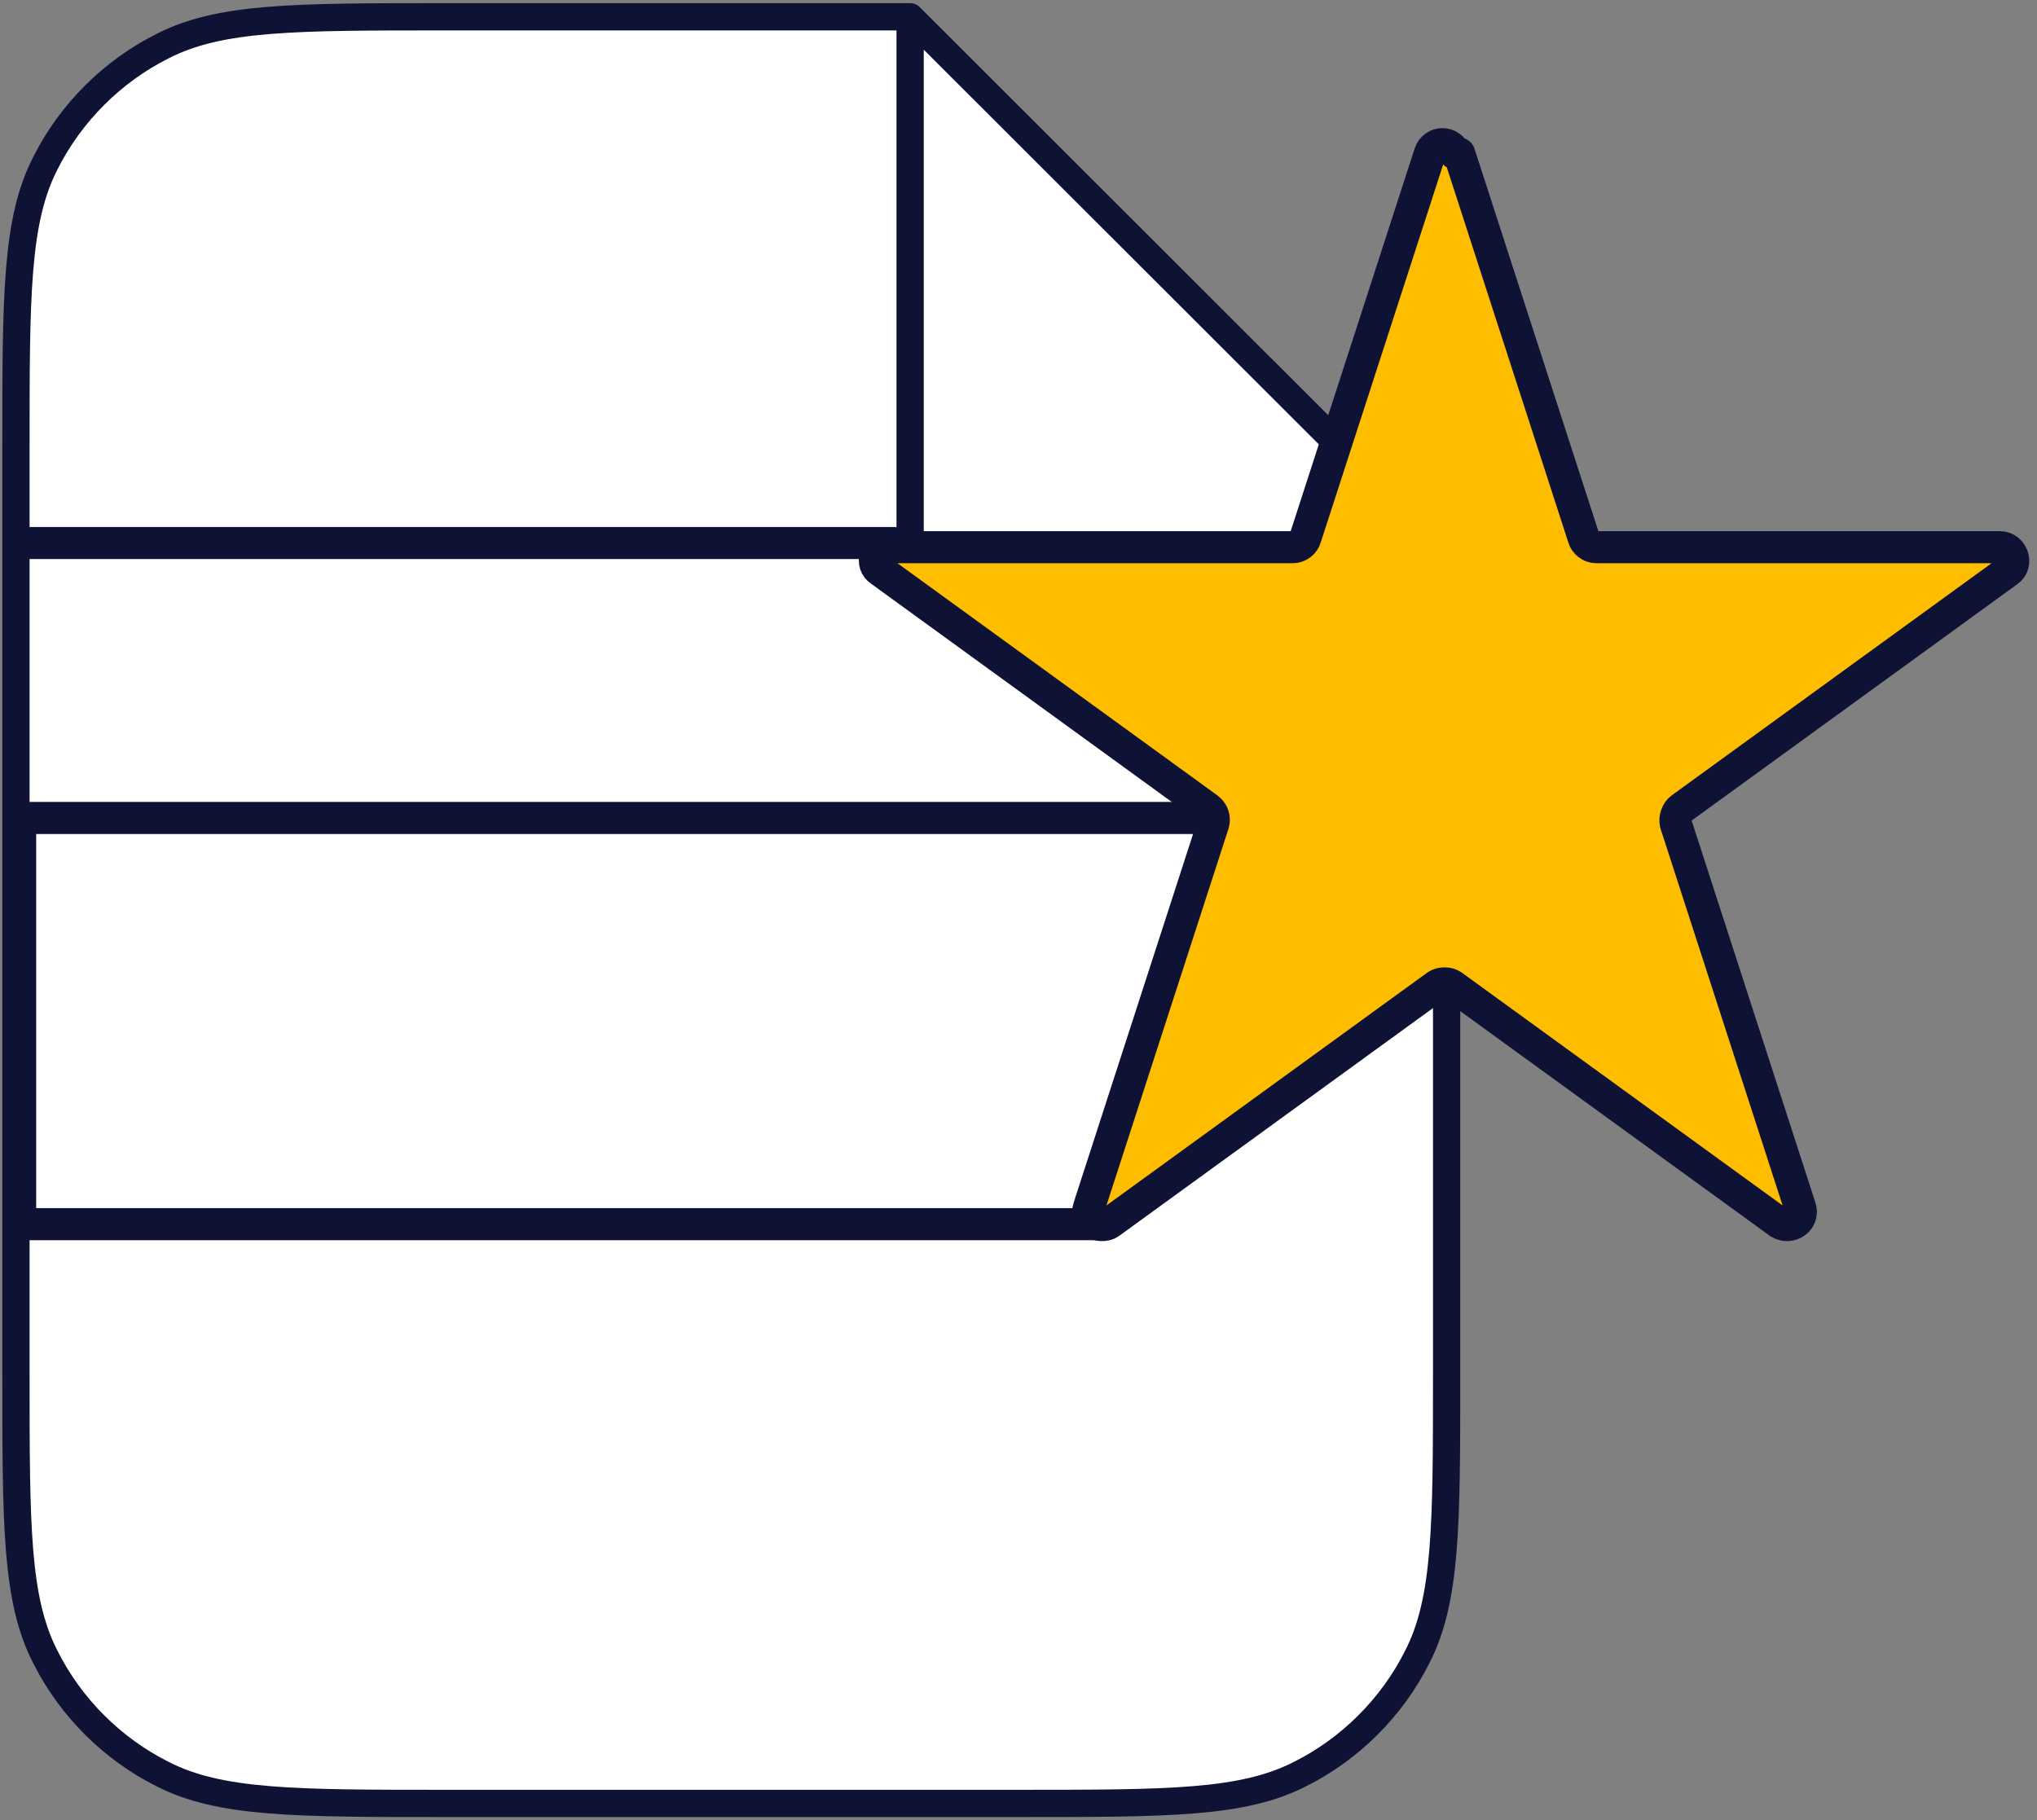
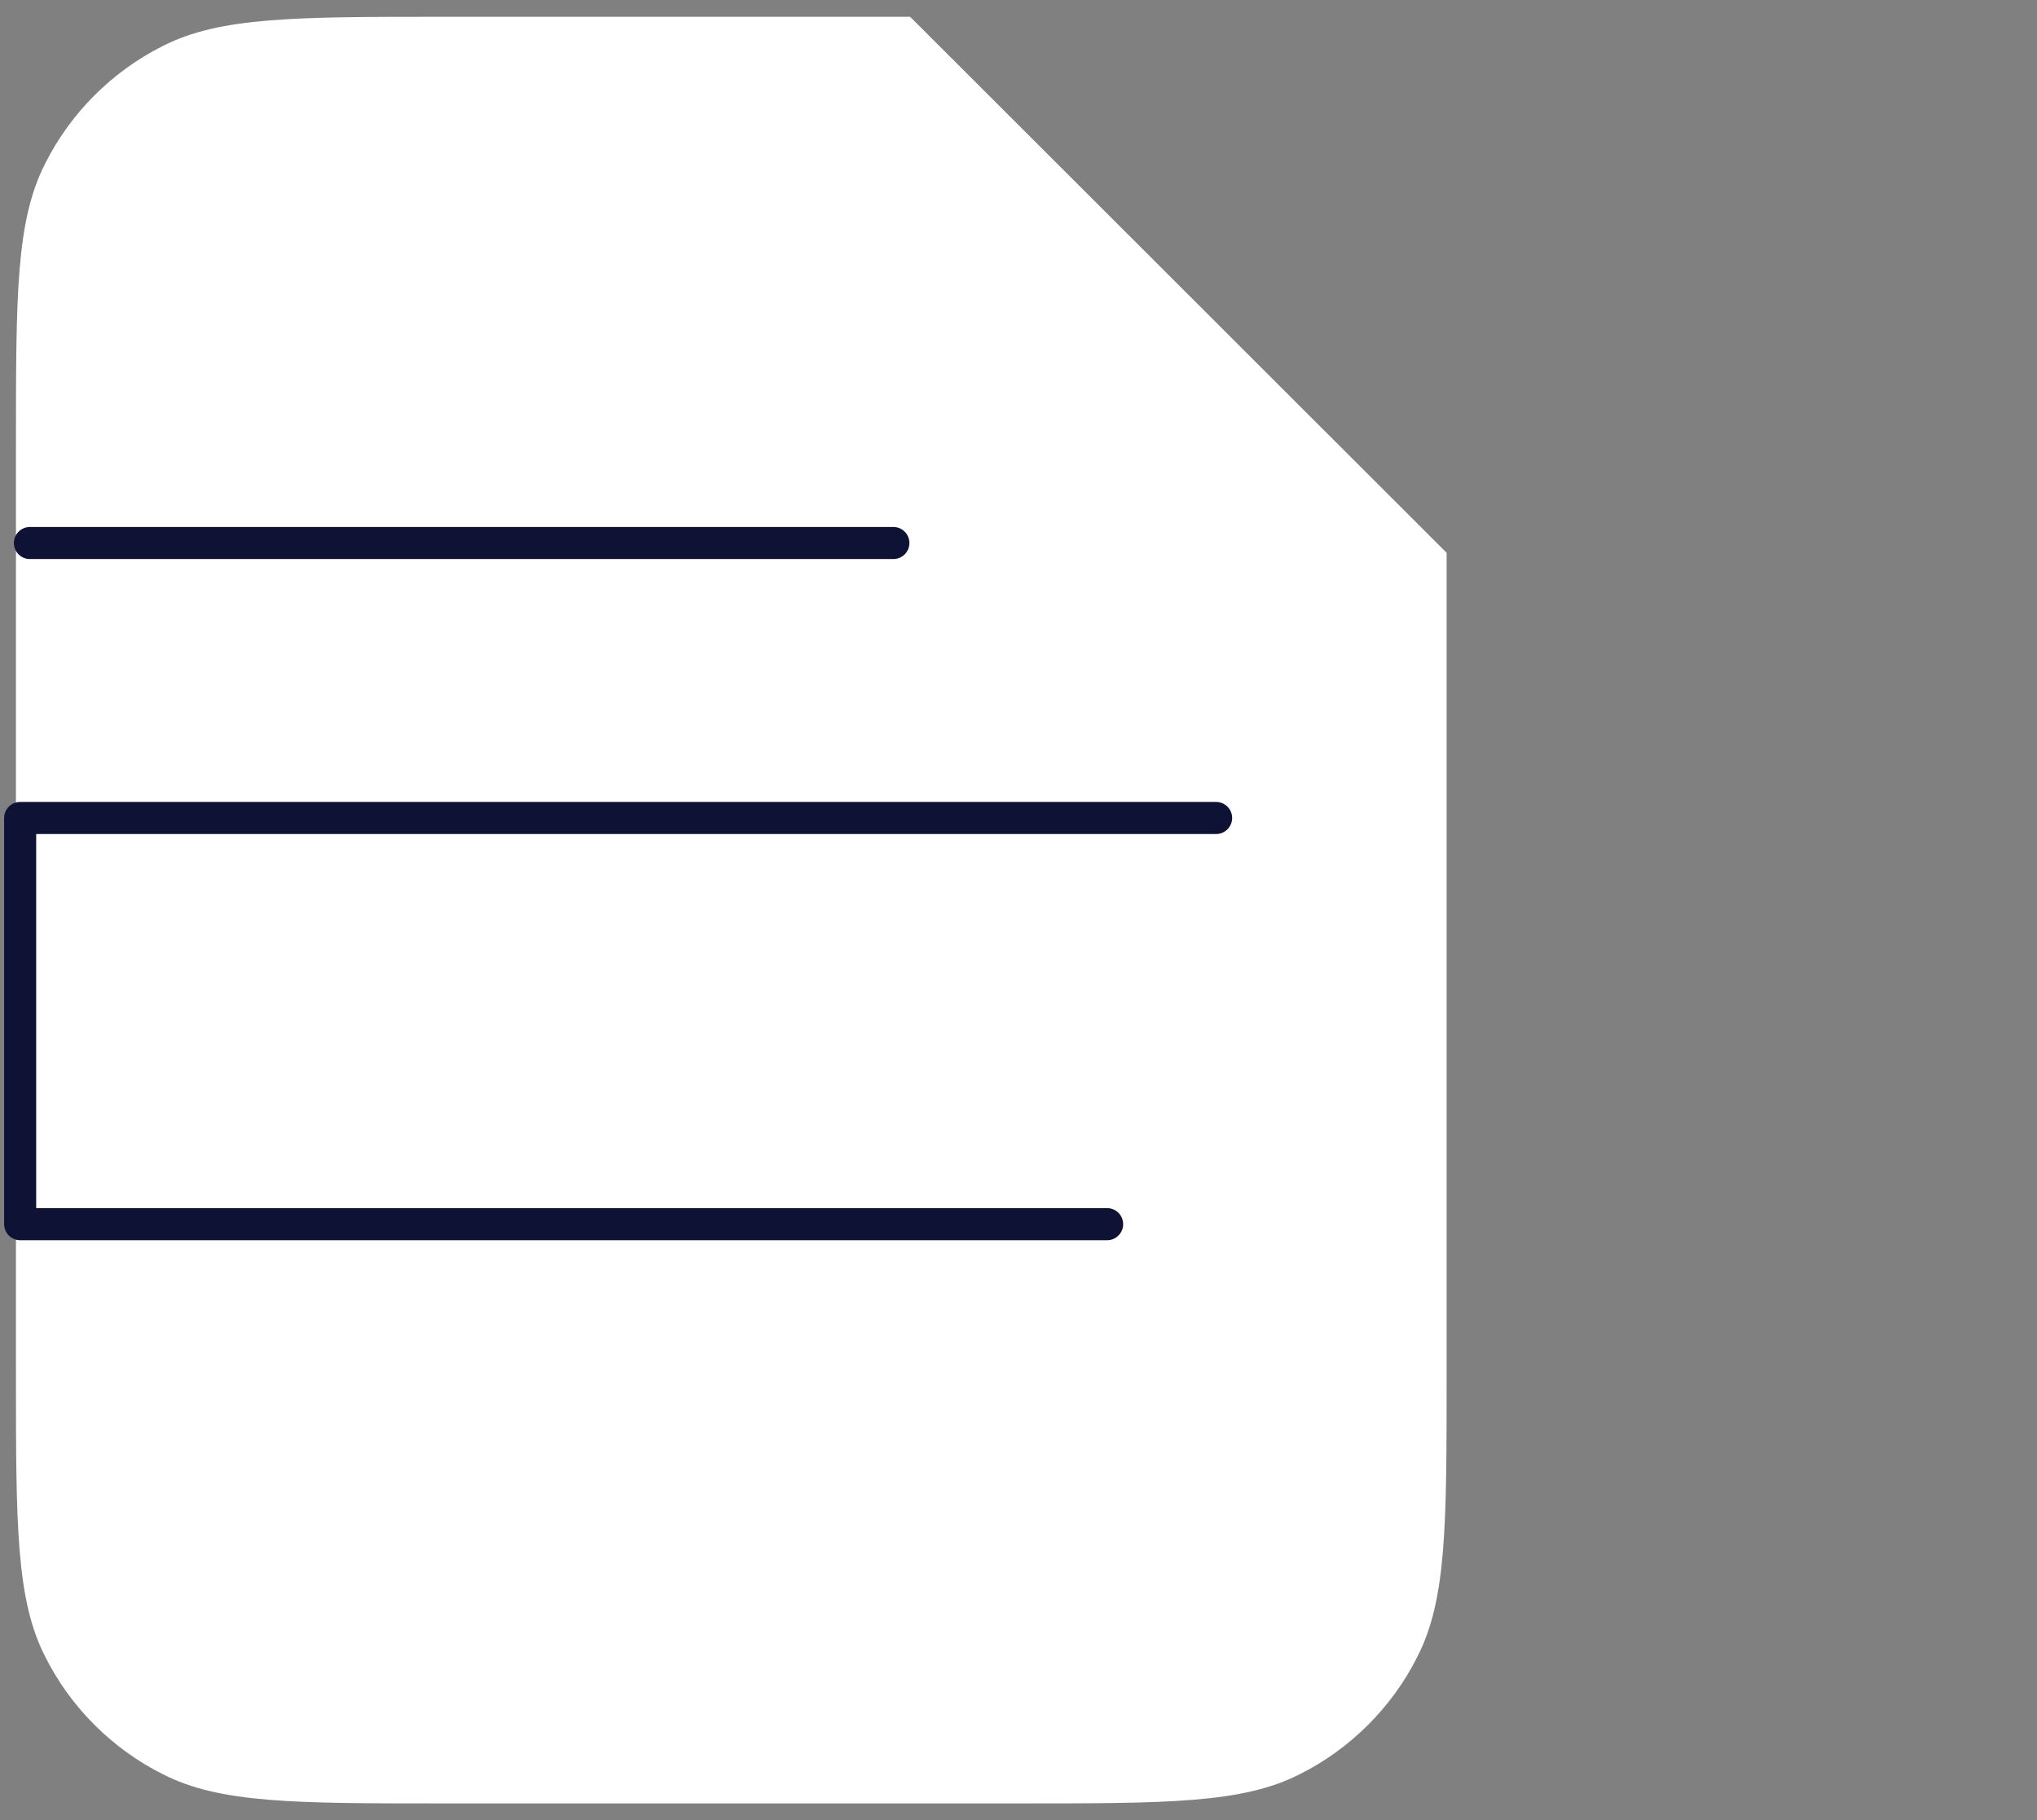
<svg xmlns="http://www.w3.org/2000/svg" width="254" height="227" viewBox="0 0 254 227" fill="none">
  <rect x="0" y="0" width="254" height="227" fill="#808080" stroke="none" />
  <path d="M1.989 55.533C1.989 36.733 1.989 27.507 5.648 20.37C8.784 14.104 14.01 8.881 20.282 5.748C27.424 2.093 36.832 2.093 55.473 2.093H113.486L180.384 68.937V171.467C180.384 190.267 180.384 199.493 176.726 206.63C173.59 212.896 168.364 218.119 162.092 221.252C154.949 224.907 145.542 224.907 126.901 224.907H55.473C36.658 224.907 27.424 224.907 20.282 221.252C14.01 218.119 8.784 212.896 5.648 206.63C1.989 199.493 1.989 190.093 1.989 171.467V55.533Z" fill="white" />
-   <path d="M113.486 2.093V68.937H180.384" fill="white" />
-   <path d="M113.486 2.093H55.473C36.658 2.093 27.424 2.093 20.282 5.748C14.01 8.881 8.784 14.104 5.648 20.37C1.989 27.507 1.989 36.907 1.989 55.533V171.467C1.989 190.267 1.989 199.493 5.648 206.63C8.784 212.896 14.01 218.119 20.282 221.252C27.424 224.907 36.832 224.907 55.473 224.907H126.901C145.716 224.907 154.949 224.907 162.092 221.252C168.364 218.119 173.59 212.896 176.726 206.63C180.384 199.493 180.384 190.093 180.384 171.467V68.937M113.486 2.093L180.384 68.937M113.486 2.093V68.937H180.384" stroke="#0E1235" stroke-width="3.4" stroke-linecap="round" stroke-linejoin="round" />
  <path d="M151.639 102.011H2.512V152.667H138.05" fill="white" />
  <path d="M151.639 102.011H2.512V152.667H138.05" stroke="#0E1235" stroke-width="4" stroke-linecap="round" stroke-linejoin="round" />
  <path d="M3.731 67.719H111.396" stroke="#0E1235" stroke-width="4" stroke-linecap="round" stroke-linejoin="round" />
-   <path d="M181.952 19.152L197.457 67.022C197.631 67.719 198.328 68.241 199.025 68.241H249.373C250.941 68.241 251.638 70.33 250.418 71.2L209.652 100.793C209.13 101.141 208.781 102.011 208.955 102.707L224.46 150.578C224.983 152.144 223.241 153.363 221.847 152.493L181.081 122.9C180.558 122.552 179.687 122.552 179.165 122.9L138.399 152.493C137.005 153.363 135.263 152.144 135.786 150.578L151.291 102.707C151.465 102.011 151.291 101.315 150.594 100.793L109.828 71.2C108.434 70.33 109.131 68.241 110.873 68.241H161.221C161.918 68.241 162.614 67.719 162.789 67.022L178.294 19.152C178.816 17.585 180.907 17.585 181.43 19.152H181.952Z" fill="#FFBD00" stroke="#0E1235" stroke-width="4" stroke-linecap="round" stroke-linejoin="round" />
</svg>